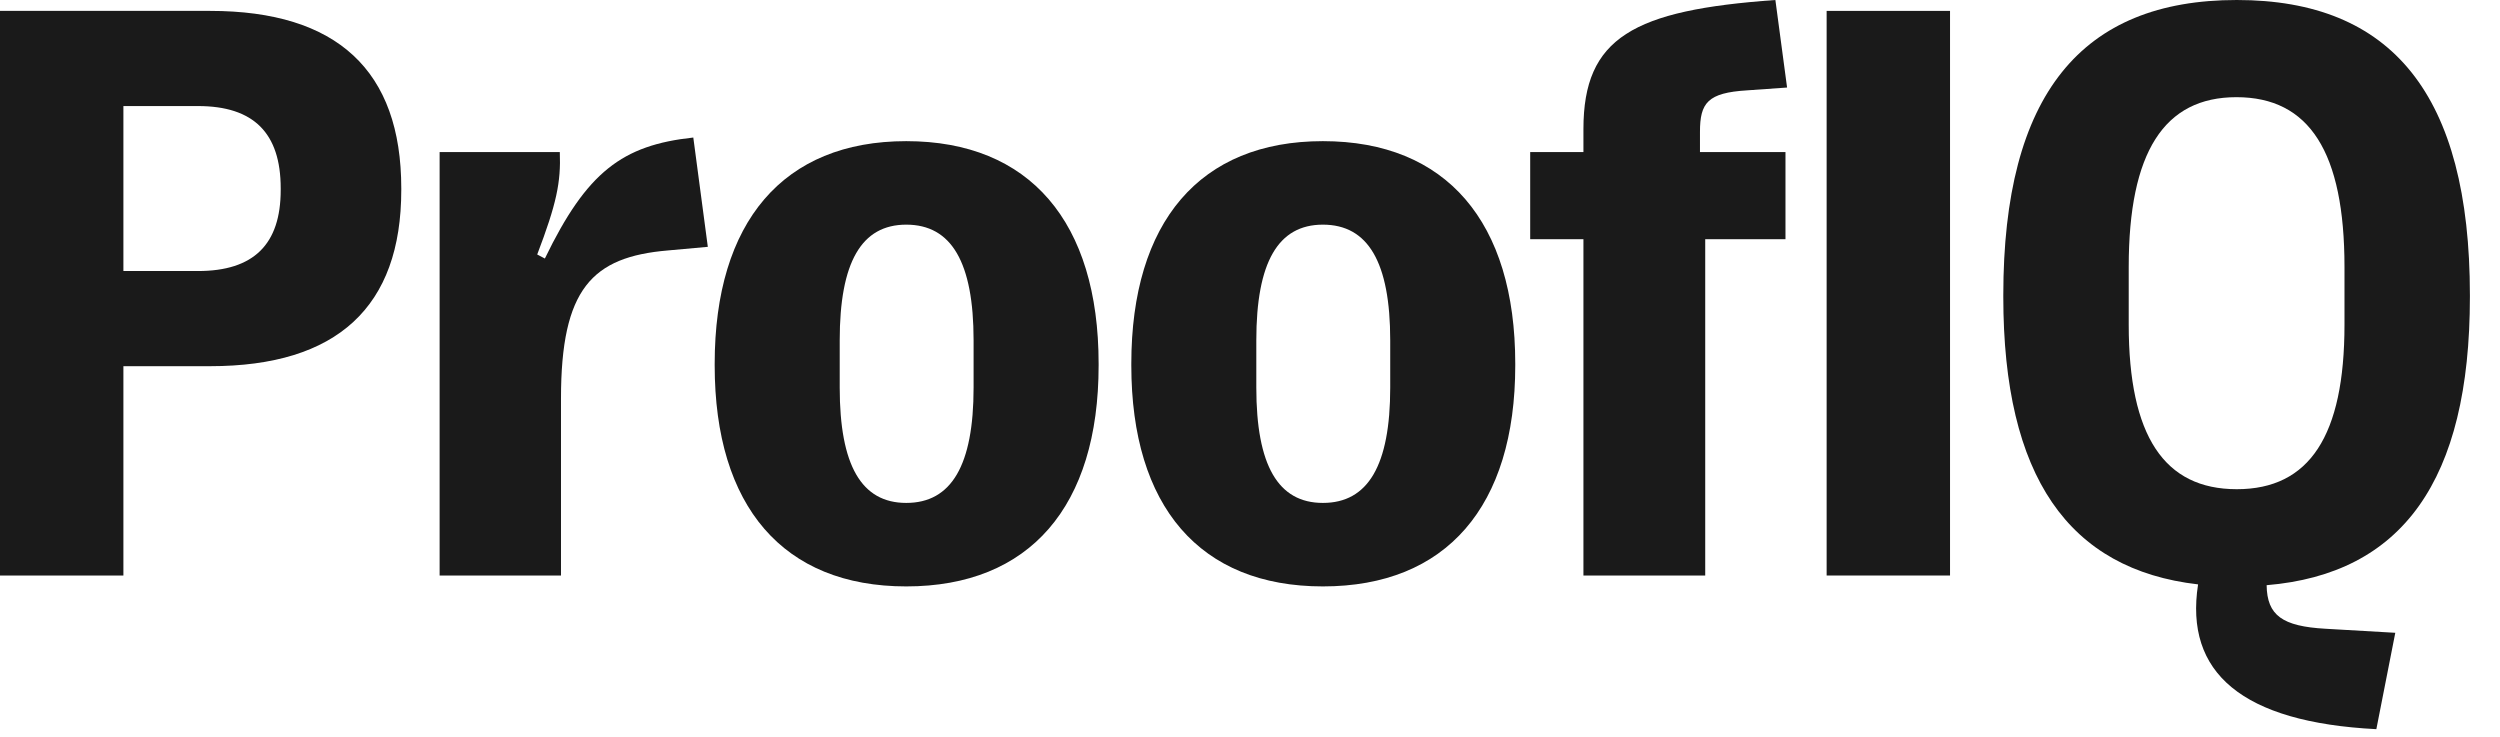
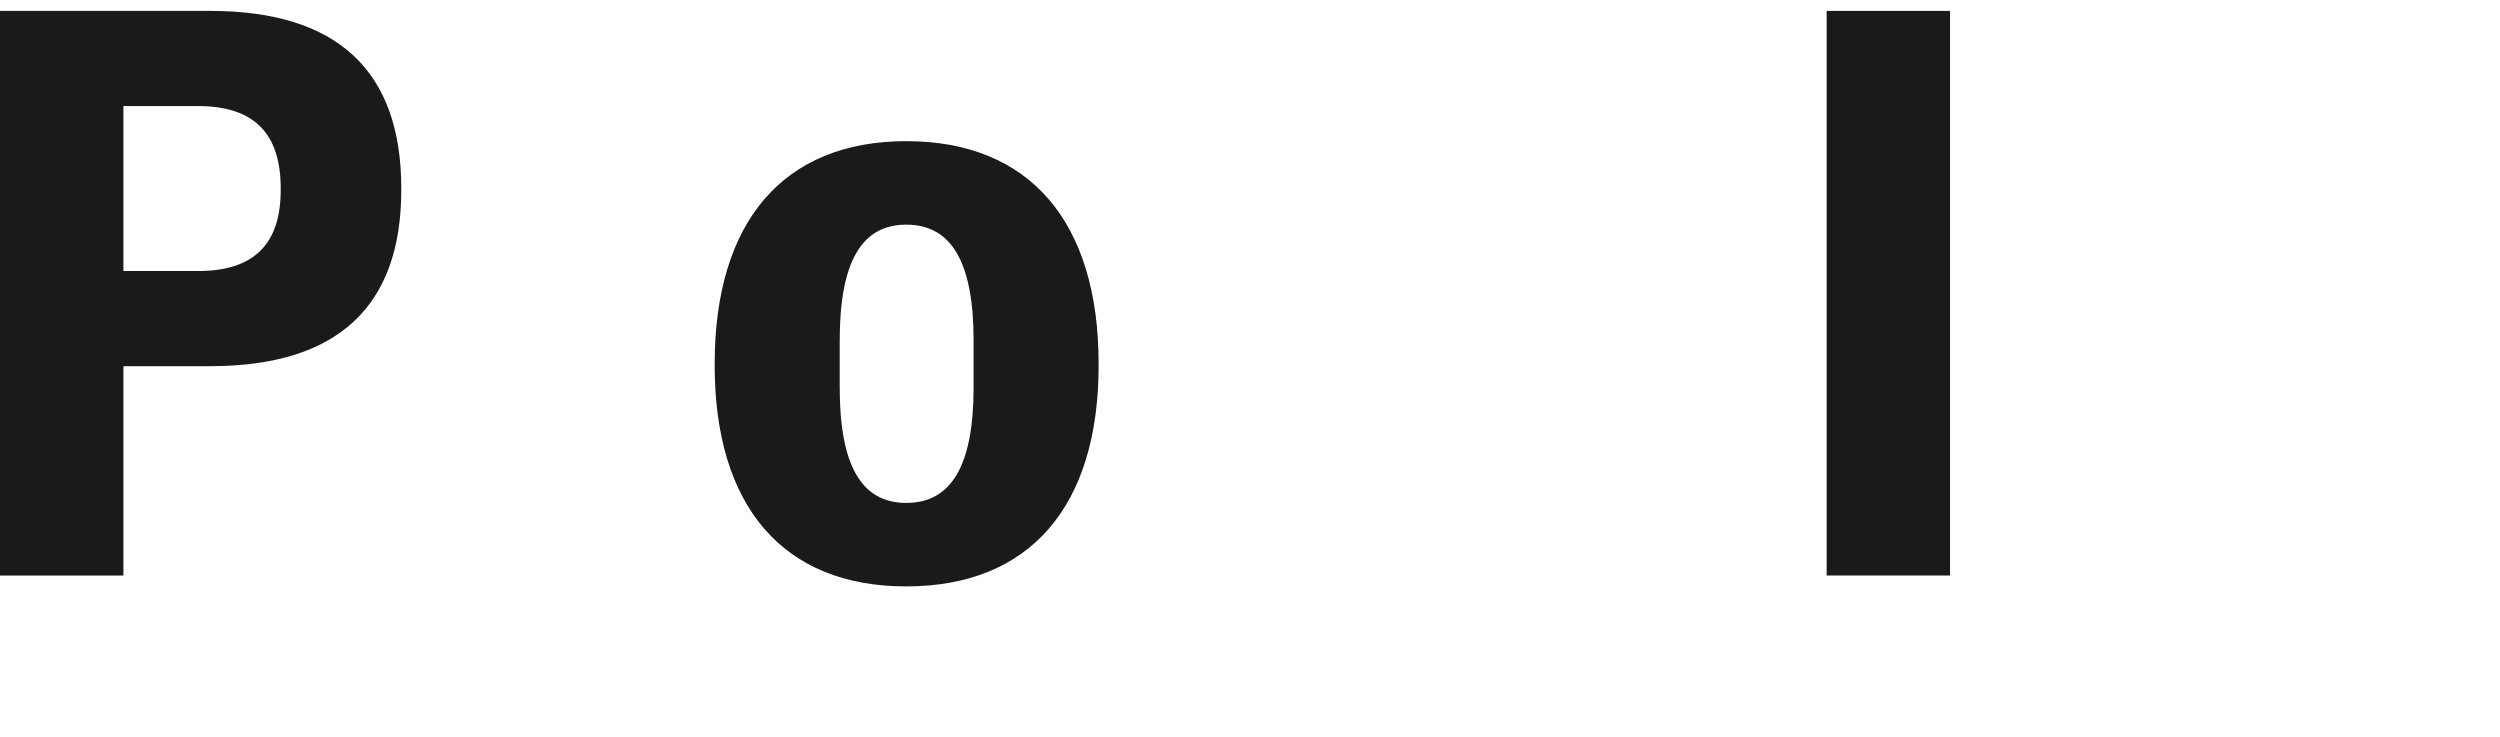
<svg xmlns="http://www.w3.org/2000/svg" fill="none" height="100%" overflow="visible" preserveAspectRatio="none" style="display: block;" viewBox="0 0 78 23" width="100%">
  <g id="ProofIQ">
    <path d="M6.556 0.34C10.519 0.34 12.52 2.202 12.52 5.876V5.927C12.52 9.576 10.519 11.425 6.556 11.425H3.85V17.956H0V0.34H6.556ZM6.178 8.456C7.915 8.456 8.758 7.625 8.758 5.927V5.876C8.758 4.152 7.915 3.309 6.178 3.309H3.85V8.456H6.178Z" fill="#1A1A1A" />
-     <path d="M13.716 17.956V4.744H17.466C17.503 5.688 17.365 6.354 16.761 7.94L17 8.066C18.309 5.36 19.416 4.53 21.631 4.291L22.084 7.701L20.838 7.814C18.472 8.015 17.503 9.009 17.503 12.432V17.956H13.716Z" fill="#1A1A1A" />
    <path d="M28.275 18.296C24.437 18.296 22.298 15.804 22.298 11.4V11.35C22.298 6.921 24.437 4.404 28.275 4.404C32.125 4.404 34.277 6.921 34.277 11.35V11.4C34.277 15.804 32.125 18.296 28.275 18.296ZM28.275 15.691C29.684 15.691 30.376 14.521 30.376 12.092V10.62C30.376 8.179 29.684 7.009 28.275 7.009C26.878 7.009 26.199 8.179 26.199 10.62V12.092C26.199 14.521 26.878 15.691 28.275 15.691Z" fill="#1A1A1A" />
-     <path d="M41.274 18.296C37.436 18.296 35.297 15.804 35.297 11.4V11.35C35.297 6.921 37.436 4.404 41.274 4.404C45.124 4.404 47.276 6.921 47.276 11.35V11.4C47.276 15.804 45.124 18.296 41.274 18.296ZM41.274 15.691C42.683 15.691 43.375 14.521 43.375 12.092V10.62C43.375 8.179 42.683 7.009 41.274 7.009C39.877 7.009 39.197 8.179 39.197 10.62V12.092C39.197 14.521 39.877 15.691 41.274 15.691Z" fill="#1A1A1A" />
-     <path d="M49.403 17.956V7.462H47.742V4.744H49.403V4.027C49.403 1.17 50.963 0.315 55.392 0L55.757 2.731L54.511 2.819C53.278 2.894 53.039 3.209 53.039 4.115V4.744H55.707V7.462H53.203V17.956H49.403Z" fill="#1A1A1A" />
    <path d="M56.991 0.34H60.841V17.956H56.991V0.34Z" fill="#1A1A1A" />
-     <path d="M69.788 0C74.62 0 77.061 2.944 77.061 9.211V9.261C77.061 15.011 74.935 17.906 70.719 18.258C70.732 19.202 71.21 19.541 72.556 19.617L74.733 19.743L74.142 22.75C69.952 22.536 68.152 20.988 68.58 18.233C64.541 17.767 62.503 14.873 62.503 9.261V9.211C62.503 2.944 64.944 0 69.788 0ZM73.148 10.129V8.33C73.148 4.744 72.053 3.032 69.776 3.032C67.523 3.032 66.416 4.744 66.416 8.33V10.129C66.416 13.602 67.523 15.263 69.788 15.263C72.053 15.263 73.148 13.602 73.148 10.129Z" fill="#1A1A1A" />
  </g>
</svg>